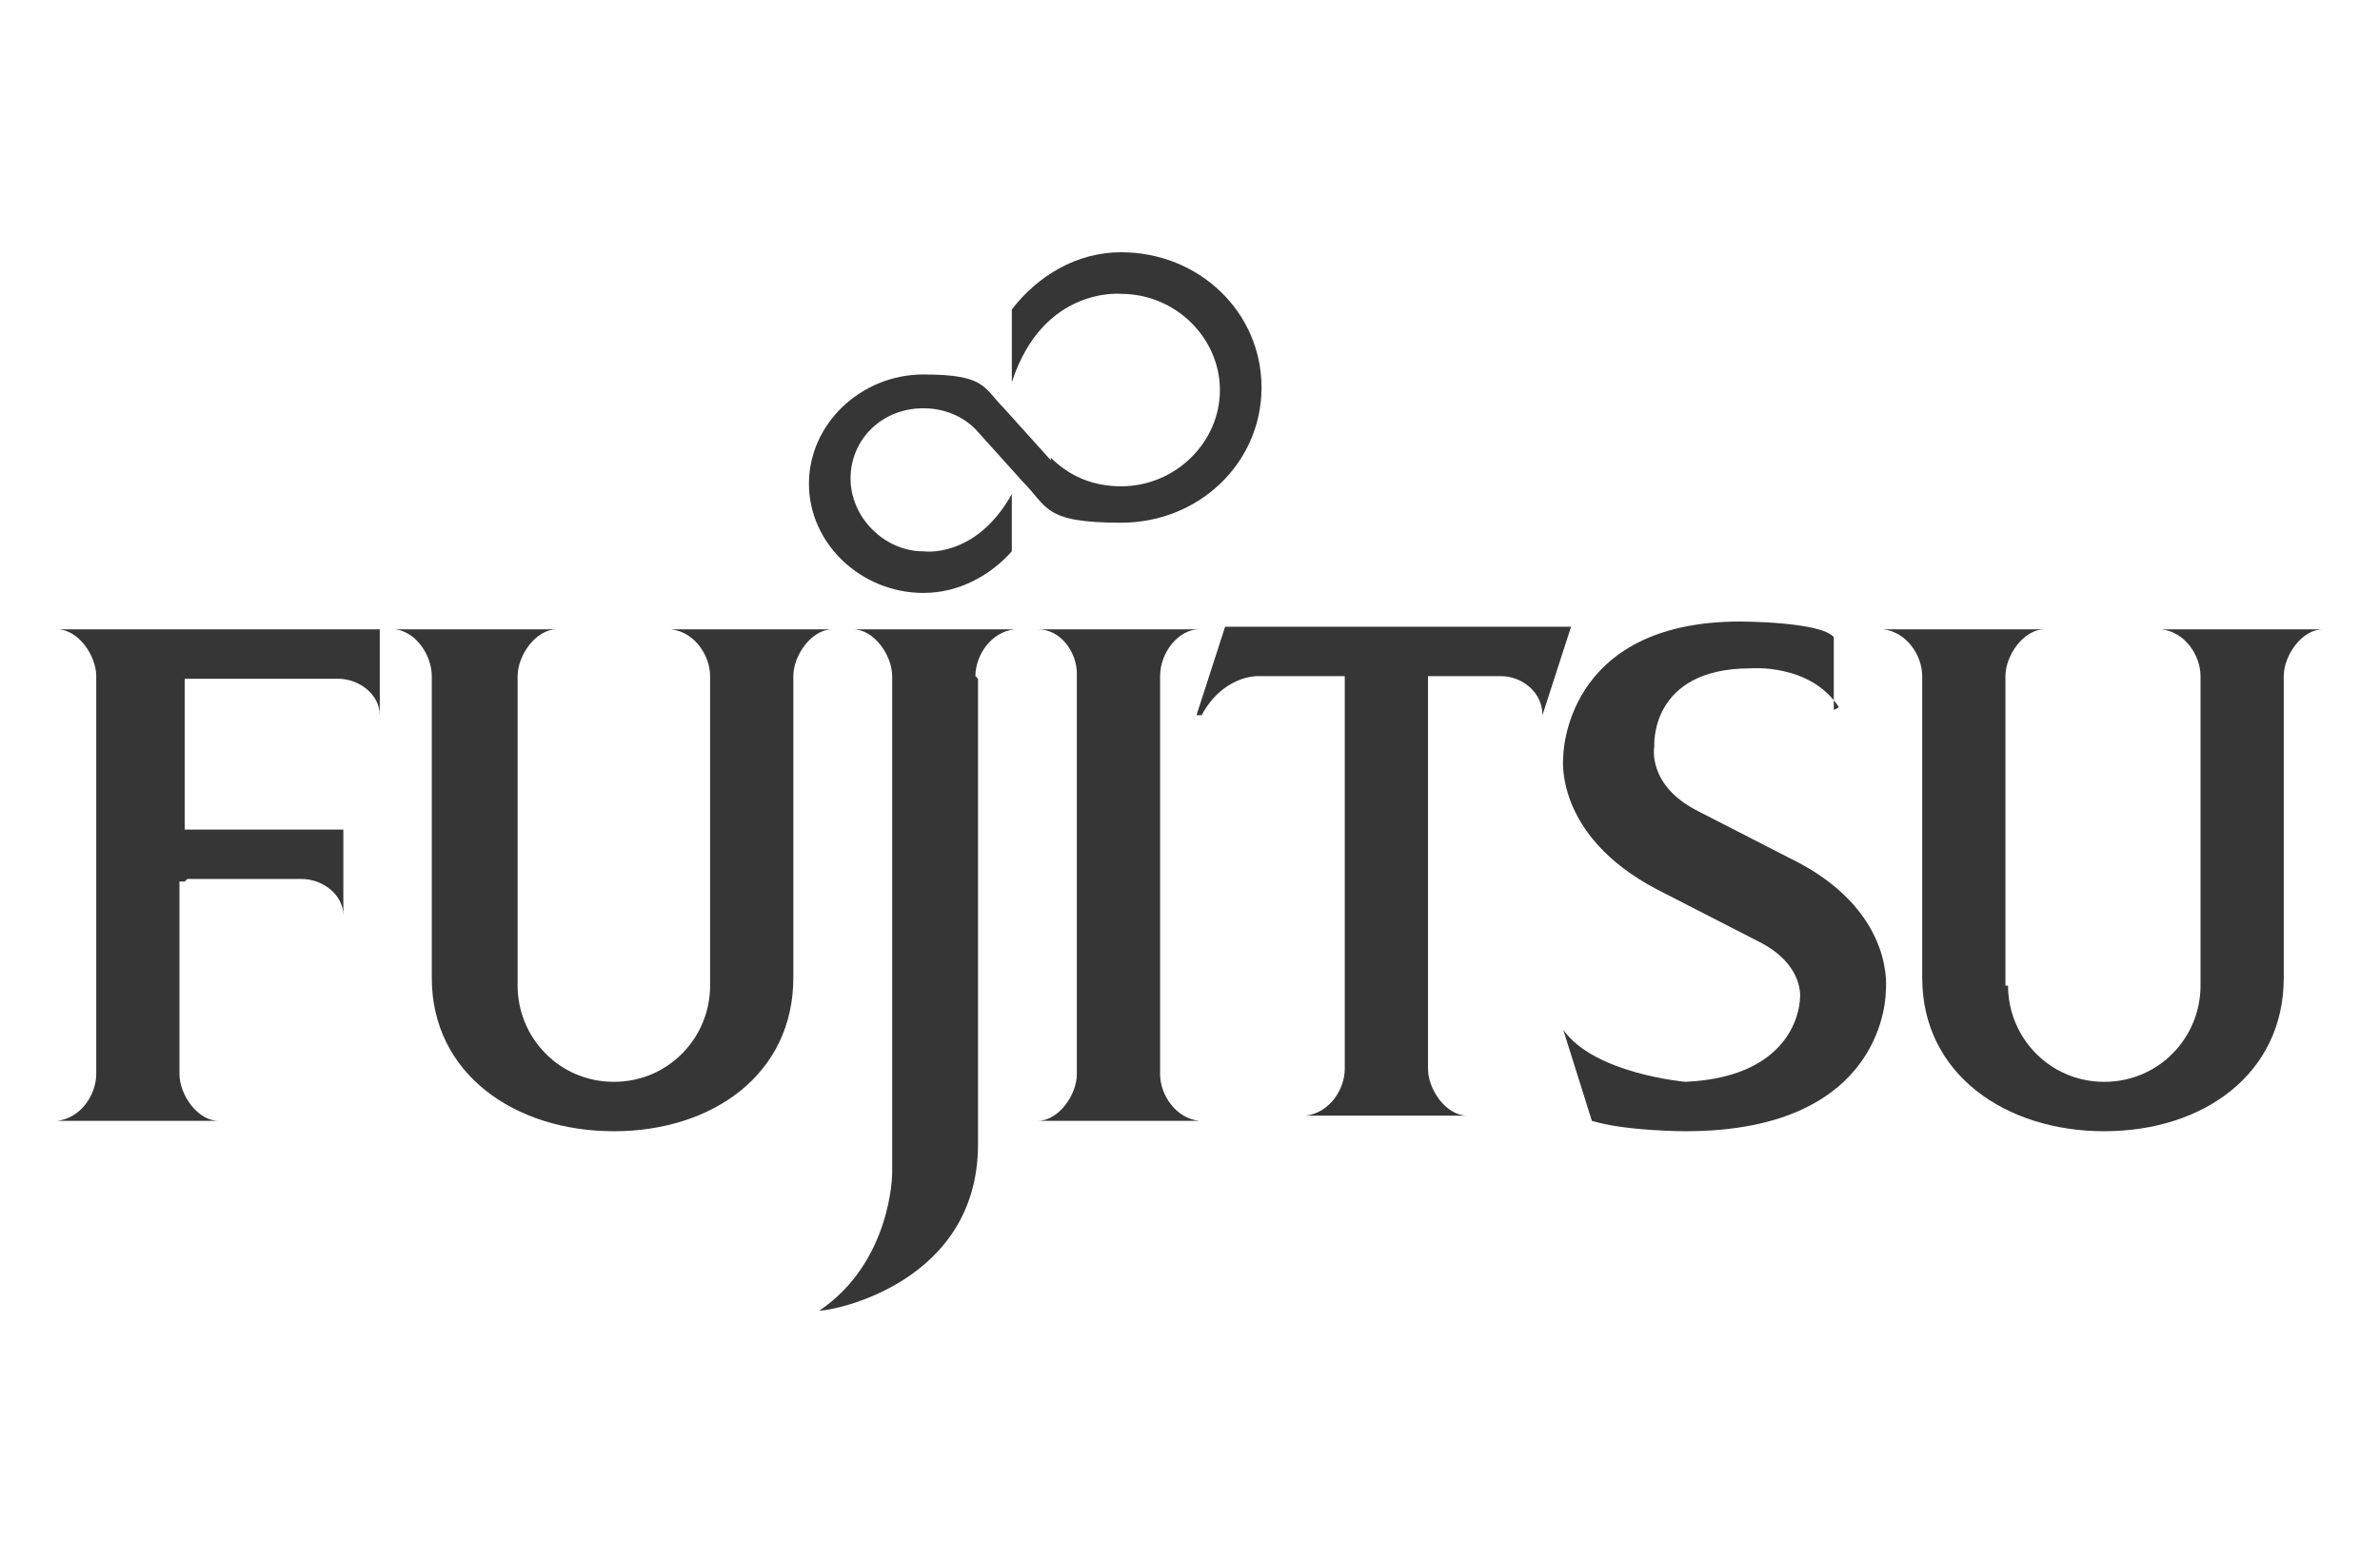
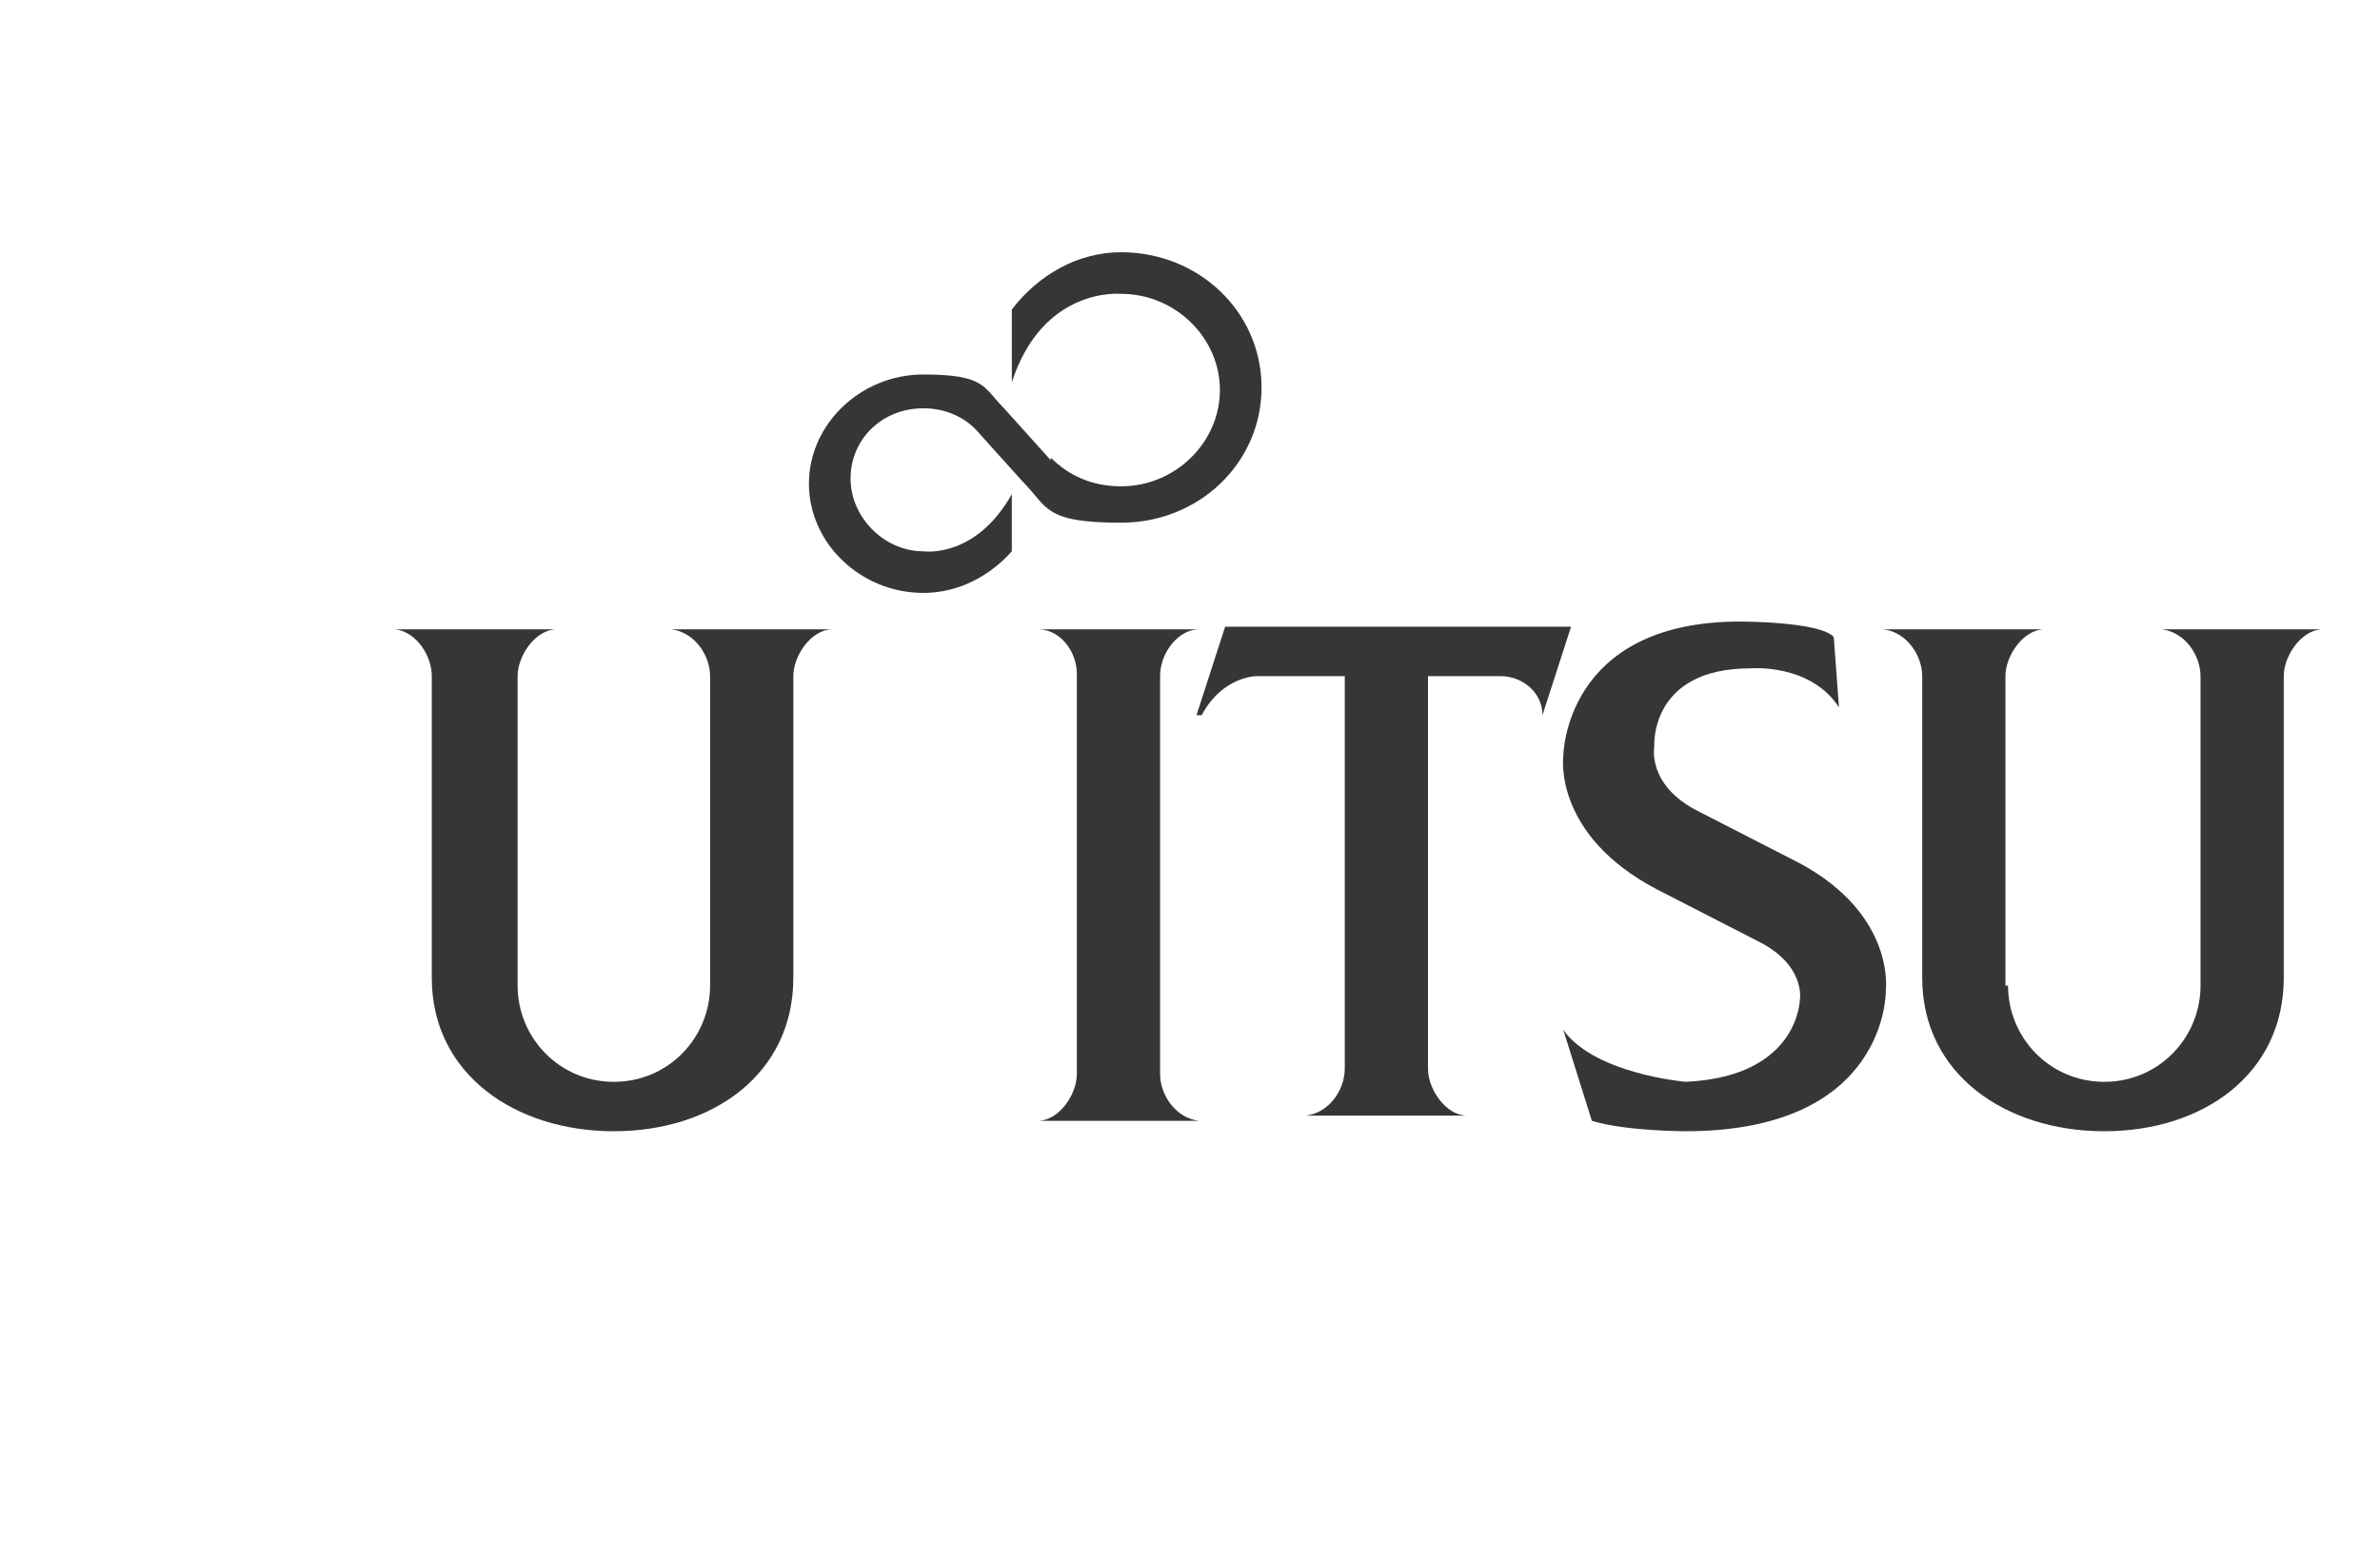
<svg xmlns="http://www.w3.org/2000/svg" id="Layer_1" viewBox="0 0 91.5 60">
  <defs>
    <style>      .st0 {        fill: #363636;      }    </style>
  </defs>
  <g id="layer1">
    <g id="g5598">
-       <path id="path5600" class="st0" d="M7.2,33.8h4.4c.8,0,1.6.6,1.6,1.4h0v-3.3h-6.1v-5.8h5.9c.8,0,1.6.6,1.6,1.4h0v-3.3H2.2c.8,0,1.5,1,1.5,1.8v15.3c0,.8-.6,1.7-1.5,1.8h6.2c-.8,0-1.5-1-1.5-1.8v-7.4h.2Z" />
-     </g>
+       </g>
    <g id="g5602">
      <path id="path5604" class="st0" d="M19.9,37.9c0,2,1.6,3.7,3.7,3.7s3.7-1.7,3.7-3.7v-11.9c0-.8-.6-1.7-1.5-1.8h6.2c-.8,0-1.5,1-1.5,1.8v11.6c0,3.7-3.1,5.9-6.9,5.9s-7-2.2-7-5.9v-11.6c0-.8-.6-1.7-1.4-1.8h6.2c-.8,0-1.5,1-1.5,1.8,0,0,0,11.9,0,11.9Z" />
    </g>
    <g id="g5606">
-       <path id="path5608" class="st0" d="M70.7,27.2c-1.1-1.7-3.4-1.5-3.4-1.5-3.9,0-3.7,3-3.7,3,0,0-.3,1.5,1.7,2.5l3.9,2c3.7,2,3.3,4.9,3.3,4.9,0,0,.1,5.4-7.7,5.4,0,0-2.3,0-3.6-.4l-1.1-3.5h0c1.2,1.7,4.7,2,4.7,2,4.4-.2,4.4-3.2,4.4-3.2,0,0,.2-1.3-1.6-2.2l-3.9-2c-4-2.1-3.6-5.1-3.6-5.1,0,0,0-5.2,6.8-5.2,0,0,3.1,0,3.6.6v2.8h0Z" />
+       <path id="path5608" class="st0" d="M70.7,27.2c-1.1-1.7-3.4-1.5-3.4-1.5-3.9,0-3.7,3-3.7,3,0,0-.3,1.5,1.7,2.5l3.9,2c3.7,2,3.3,4.9,3.3,4.9,0,0,.1,5.4-7.7,5.4,0,0-2.3,0-3.6-.4l-1.1-3.5h0c1.2,1.7,4.7,2,4.7,2,4.4-.2,4.4-3.2,4.4-3.2,0,0,.2-1.3-1.6-2.2l-3.9-2c-4-2.1-3.6-5.1-3.6-5.1,0,0,0-5.2,6.8-5.2,0,0,3.1,0,3.6.6h0Z" />
    </g>
    <g id="g5610">
      <path id="path5612" class="st0" d="M40.4,17.6c.7.7,1.6,1.1,2.7,1.1,2.1,0,3.8-1.7,3.8-3.7s-1.7-3.7-3.8-3.7c0,0-3-.3-4.2,3.4v-2.8c1-1.3,2.5-2.2,4.2-2.2,3,0,5.4,2.3,5.4,5.2s-2.4,5.2-5.4,5.2-2.8-.6-3.8-1.6l-1.8-2c-.5-.5-1.2-.8-2-.8-1.6,0-2.8,1.2-2.8,2.7s1.3,2.8,2.8,2.8c0,0,2,.3,3.4-2.2v2.2c-.8.9-2,1.6-3.4,1.6-2.4,0-4.4-1.9-4.4-4.2s2-4.2,4.4-4.2,2.3.5,3.1,1.3l1.8,2h0Z" />
    </g>
    <g id="g5614">
      <path id="path5616" class="st0" d="M41.4,25.9c0-.8-.6-1.7-1.5-1.7h6.2c-.8,0-1.5.9-1.5,1.8v15.3c0,.8.6,1.7,1.5,1.8h-6.2c.8,0,1.5-1,1.5-1.8v-15.3h0Z" />
    </g>
    <g id="g5618">
-       <path id="path5620" class="st0" d="M37.5,26c0-.8.6-1.7,1.5-1.8h-6.2c.8,0,1.5,1,1.5,1.8v19.1s0,3.4-2.8,5.3h0c.6,0,6.1-1.1,6.1-6.4v-17.9h0Z" />
-     </g>
+       </g>
    <g id="g5622">
      <path id="path5624" class="st0" d="M46.2,27.5h0c.8-1.5,2.1-1.5,2.1-1.5h3.4v15.1c0,.8-.6,1.7-1.5,1.8h6.2c-.8,0-1.5-1-1.5-1.8v-15.1h2.8c.8,0,1.6.6,1.6,1.5h0l1.1-3.4h-13.3l-1.1,3.4h.1Z" />
    </g>
    <g id="g5626">
      <path id="path5628" class="st0" d="M77.2,37.9c0,2,1.6,3.7,3.7,3.7s3.7-1.7,3.7-3.7v-11.9c0-.8-.6-1.7-1.5-1.8h6.2c-.8,0-1.5,1-1.5,1.8v11.6c0,3.7-3.1,5.9-6.9,5.9s-7-2.2-7-5.9v-11.6c0-.8-.6-1.7-1.5-1.8h6.2c-.8,0-1.5,1-1.5,1.8v11.9h0Z" />
    </g>
  </g>
</svg>